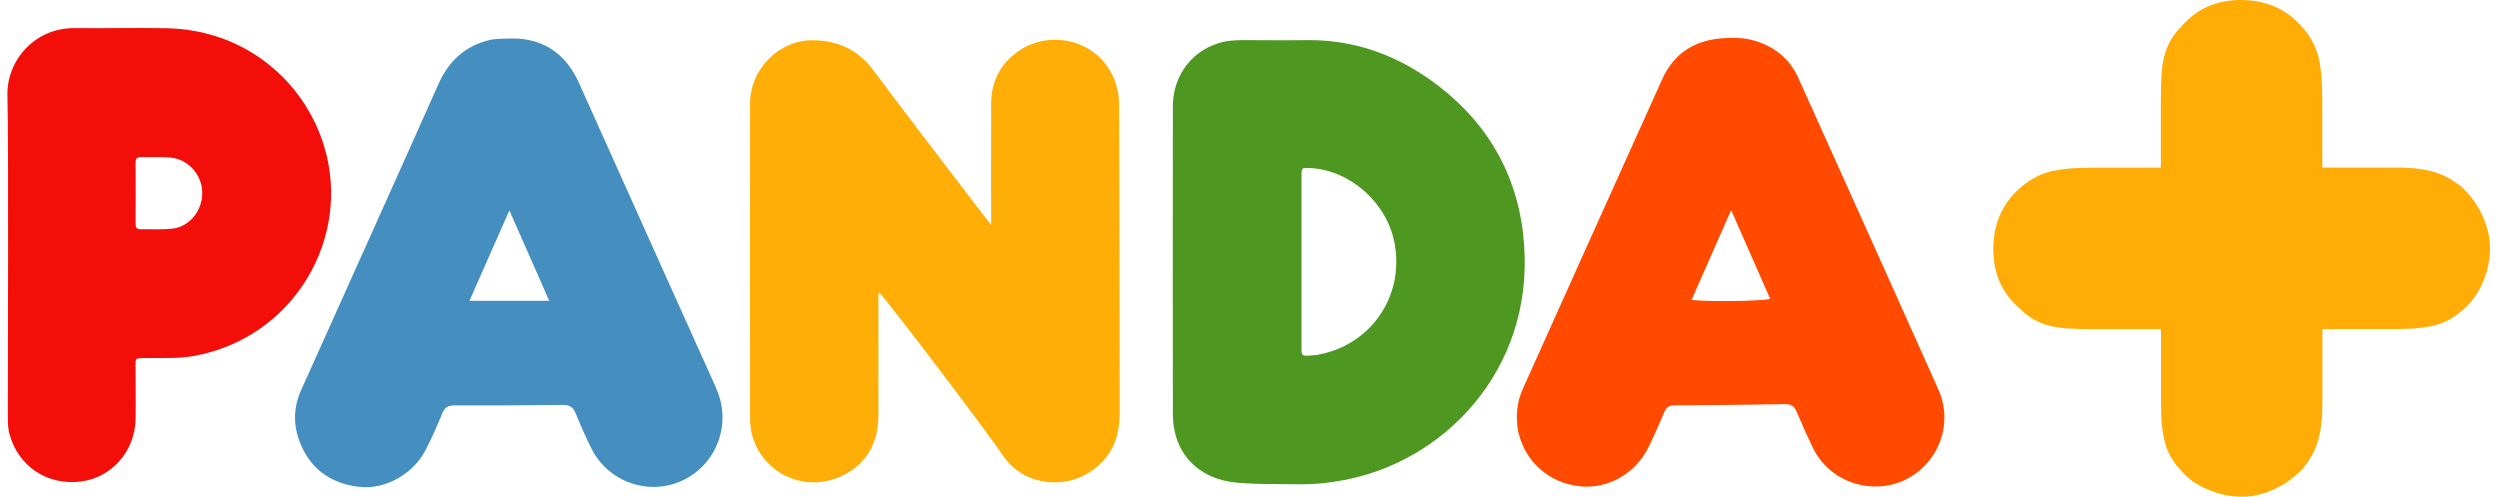
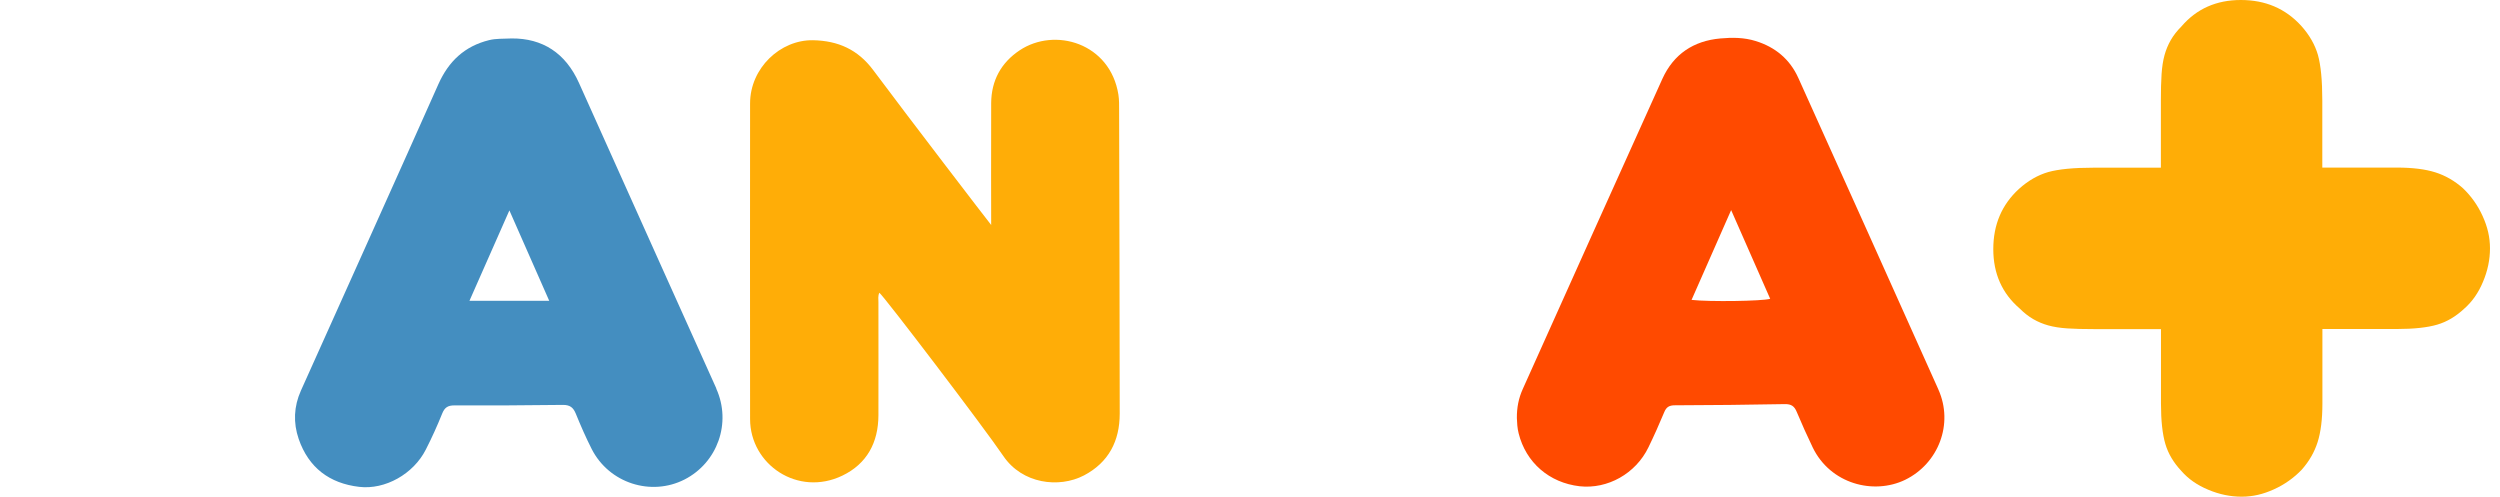
<svg xmlns="http://www.w3.org/2000/svg" width="151" height="30" viewBox="0 0 151 30" fill="none">
  <path d="M149.951 13.05C149.657 12.402 149.255 11.838 148.757 11.364C148.253 10.92 147.701 10.602 147.095 10.41C146.489 10.218 145.715 10.122 144.767 10.122H140.267V6.066C140.267 4.854 140.177 3.942 140.003 3.318C139.823 2.7 139.487 2.106 138.983 1.548C138.035 0.516 136.829 0 135.347 0C133.865 0 132.671 0.534 131.759 1.596C131.495 1.86 131.279 2.136 131.117 2.418C130.955 2.7 130.829 3 130.739 3.324C130.649 3.648 130.589 4.032 130.559 4.476C130.529 4.92 130.517 5.448 130.517 6.072V10.128H126.461C125.249 10.128 124.337 10.218 123.713 10.392C123.095 10.572 122.501 10.908 121.943 11.412C120.911 12.36 120.395 13.566 120.395 15.048C120.395 16.53 120.929 17.724 121.991 18.636C122.255 18.9 122.531 19.116 122.813 19.278C123.095 19.44 123.395 19.566 123.719 19.656C124.043 19.746 124.427 19.806 124.871 19.836C125.315 19.866 125.843 19.878 126.467 19.878H130.523V24.378C130.523 25.41 130.613 26.226 130.787 26.814C130.961 27.408 131.291 27.954 131.759 28.452C132.173 28.926 132.713 29.304 133.379 29.58C134.045 29.862 134.717 30 135.395 30C136.073 30 136.697 29.85 137.345 29.556C137.993 29.262 138.557 28.86 139.031 28.362C139.475 27.858 139.793 27.306 139.985 26.7C140.177 26.094 140.273 25.32 140.273 24.372V19.872H144.773C145.805 19.872 146.621 19.782 147.209 19.608C147.803 19.434 148.349 19.104 148.847 18.636C149.321 18.222 149.699 17.682 149.975 17.016C150.257 16.35 150.395 15.678 150.395 15C150.395 14.322 150.245 13.698 149.951 13.05Z" fill="#FFAD06" />
  <path fill-rule="evenodd" clip-rule="evenodd" d="M59.867 13.578C59.867 13.212 59.855 8.412 59.867 6.222C59.879 4.866 60.461 3.792 61.583 3.042C63.713 1.62 67.061 2.598 67.553 5.724C67.601 6.042 67.595 6.372 67.595 6.696C67.607 12.792 67.631 18.888 67.631 24.984C67.631 26.634 66.965 27.93 65.471 28.716C63.959 29.502 61.739 29.226 60.599 27.54C59.441 25.83 53.327 17.802 53.111 17.682C53.021 17.88 53.057 18.072 53.057 18.252C53.057 20.532 53.063 22.806 53.057 25.086C53.051 26.718 52.373 28.008 50.879 28.728C48.197 30.018 45.311 28.068 45.305 25.314C45.293 18.96 45.305 12.6 45.305 6.246C45.305 4.116 47.129 2.394 49.109 2.43C50.627 2.46 51.815 2.994 52.739 4.23C54.905 7.134 59.615 13.278 59.873 13.596" fill="#FFAD07" />
-   <path fill-rule="evenodd" clip-rule="evenodd" d="M91.991 14.064C91.517 10.158 89.561 7.056 86.339 4.788C84.119 3.228 81.647 2.388 78.905 2.424C77.693 2.442 76.475 2.424 75.257 2.424C74.801 2.424 74.345 2.424 73.895 2.526C72.083 2.946 70.847 4.494 70.841 6.402C70.829 9.528 70.841 21.936 70.841 25.02C70.841 27.342 72.353 28.932 74.663 29.148C75.899 29.262 77.129 29.232 78.365 29.25C79.457 29.268 80.531 29.142 81.593 28.908C87.599 27.6 92.939 21.876 91.985 14.052M79.451 21.444C79.367 21.456 79.277 21.462 79.193 21.468C78.617 21.51 78.611 21.51 78.611 20.94C78.611 19.23 78.611 17.514 78.611 15.804C78.611 14.094 78.611 12.378 78.611 10.662C78.611 10.122 78.617 10.122 79.151 10.152C81.557 10.284 83.759 12.24 84.227 14.664C84.857 17.928 82.739 20.94 79.451 21.45" fill="#4E9822" />
  <path fill-rule="evenodd" clip-rule="evenodd" d="M117.071 23.508C114.263 17.238 111.443 10.968 108.617 4.704C108.107 3.576 107.225 2.844 106.043 2.478C105.347 2.262 104.633 2.256 103.913 2.322C102.287 2.466 101.087 3.27 100.409 4.758C97.583 10.998 94.787 17.25 91.973 23.502C91.727 24.048 91.613 24.612 91.619 25.254C91.631 25.536 91.643 25.854 91.727 26.178C92.165 27.936 93.575 29.16 95.411 29.37C97.097 29.556 98.795 28.608 99.563 27.024C99.905 26.322 100.223 25.608 100.523 24.888C100.649 24.582 100.829 24.48 101.159 24.48C103.373 24.474 105.587 24.45 107.801 24.408C108.197 24.402 108.383 24.534 108.527 24.888C108.827 25.608 109.151 26.322 109.487 27.024C110.555 29.232 113.165 29.904 115.073 28.98C117.077 28.002 118.013 25.608 117.077 23.526M102.173 18.108C102.953 16.338 103.721 14.592 104.561 12.69C105.389 14.574 106.157 16.308 106.919 18.048C106.433 18.192 103.235 18.234 102.173 18.114" fill="#FF4A00" />
  <path fill-rule="evenodd" clip-rule="evenodd" d="M43.265 23.46C43.133 23.166 37.595 10.872 34.973 5.016C34.157 3.192 32.759 2.31 30.911 2.322C30.365 2.346 29.951 2.322 29.543 2.424C28.061 2.79 27.095 3.702 26.477 5.088C24.791 8.892 19.235 21.228 18.173 23.598C17.747 24.552 17.705 25.536 18.041 26.514C18.641 28.248 19.901 29.196 21.695 29.406C23.267 29.592 24.971 28.626 25.715 27.162C26.081 26.448 26.411 25.716 26.711 24.972C26.855 24.618 27.047 24.486 27.437 24.486C29.627 24.492 31.817 24.486 34.007 24.456C34.433 24.456 34.625 24.618 34.775 24.978C35.069 25.698 35.381 26.418 35.735 27.114C36.791 29.196 39.335 29.988 41.345 28.962C43.331 27.948 44.201 25.548 43.259 23.466M28.355 18.168C29.165 16.338 29.939 14.586 30.767 12.708C31.595 14.586 32.369 16.344 33.173 18.168H28.355Z" fill="#448EC0" />
-   <path fill-rule="evenodd" clip-rule="evenodd" d="M19.565 8.79C18.383 4.956 14.855 1.776 9.995 1.704C8.171 1.674 6.353 1.716 4.529 1.698C2.045 1.668 0.401 3.708 0.449 5.748C0.527 8.976 0.467 21.912 0.473 25.146C0.473 25.512 0.473 25.878 0.581 26.244C1.121 28.182 2.867 29.34 4.895 29.082C6.749 28.848 8.159 27.24 8.189 25.308C8.207 24.264 8.189 23.226 8.189 22.182C8.189 21.618 8.135 21.636 8.765 21.624C9.761 21.606 10.751 21.678 11.747 21.492C17.765 20.388 21.281 14.334 19.565 8.796M10.421 13.806C9.779 13.884 9.125 13.836 8.477 13.848C8.249 13.848 8.189 13.728 8.189 13.524C8.195 12.9 8.201 10.434 8.189 9.828C8.189 9.576 8.279 9.48 8.531 9.486C9.113 9.498 9.701 9.468 10.283 9.516C11.345 9.6 12.185 10.524 12.215 11.604C12.245 12.684 11.477 13.68 10.421 13.812" fill="#F30E09" />
</svg>